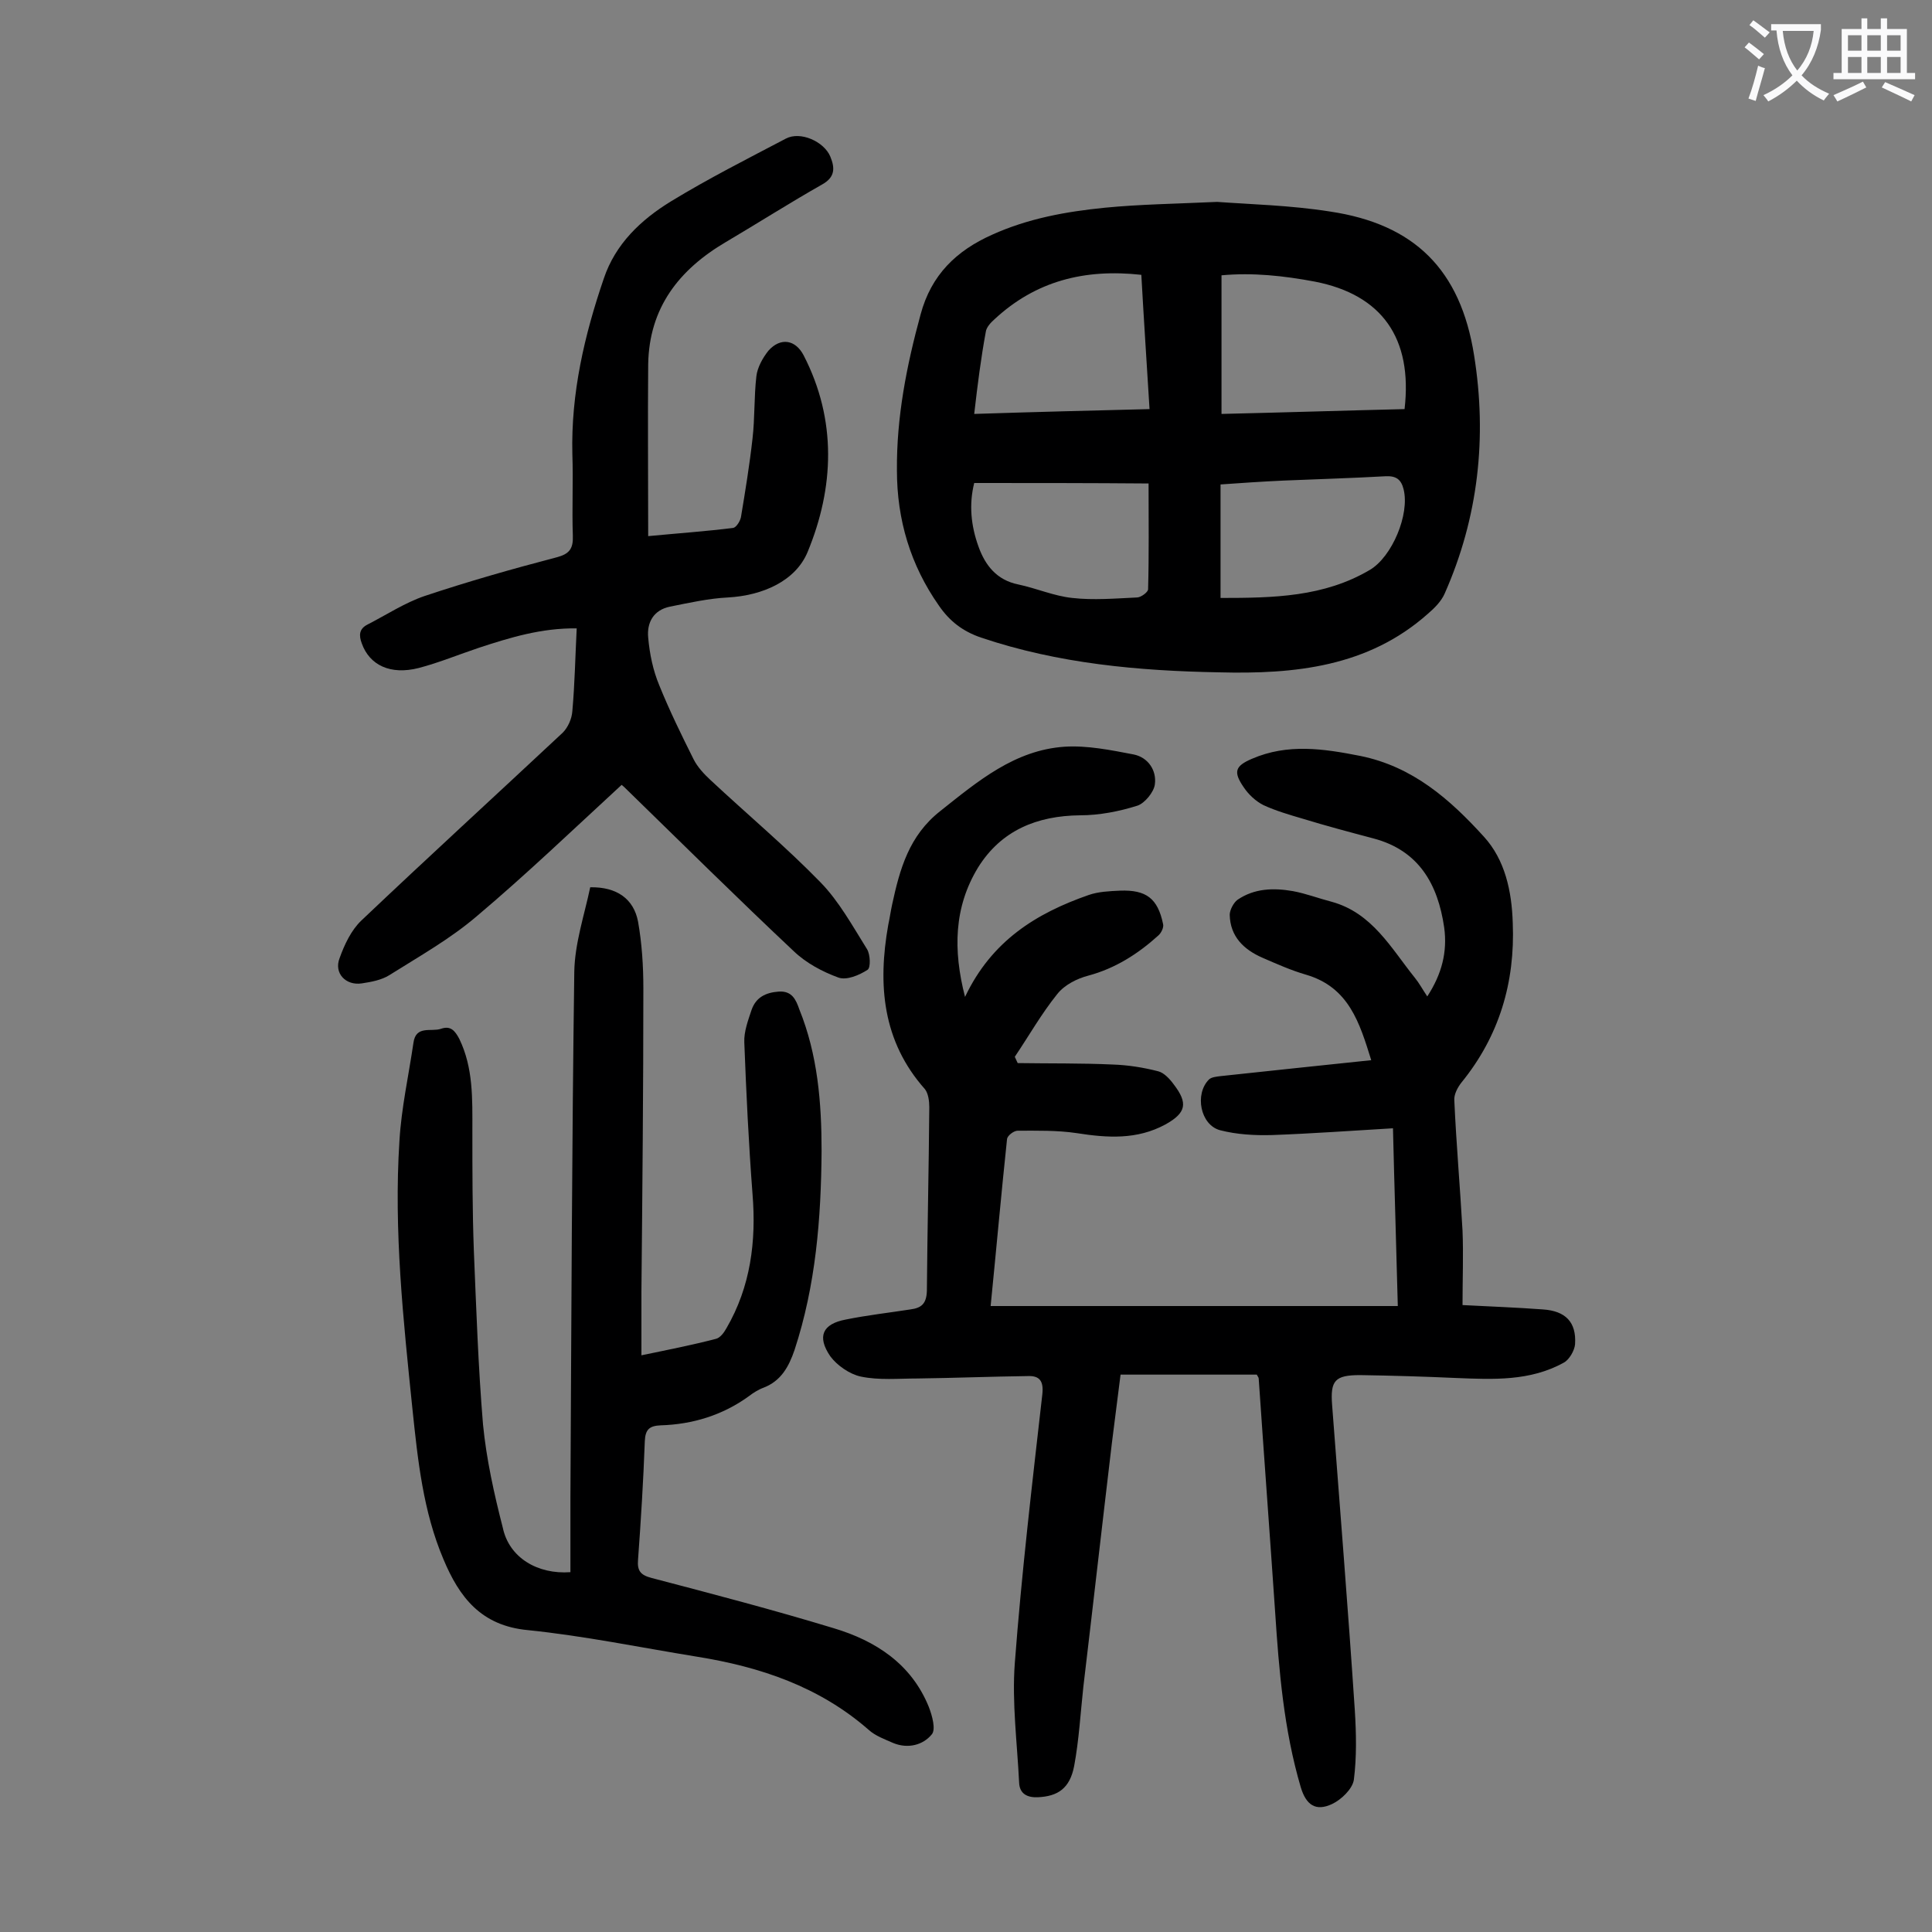
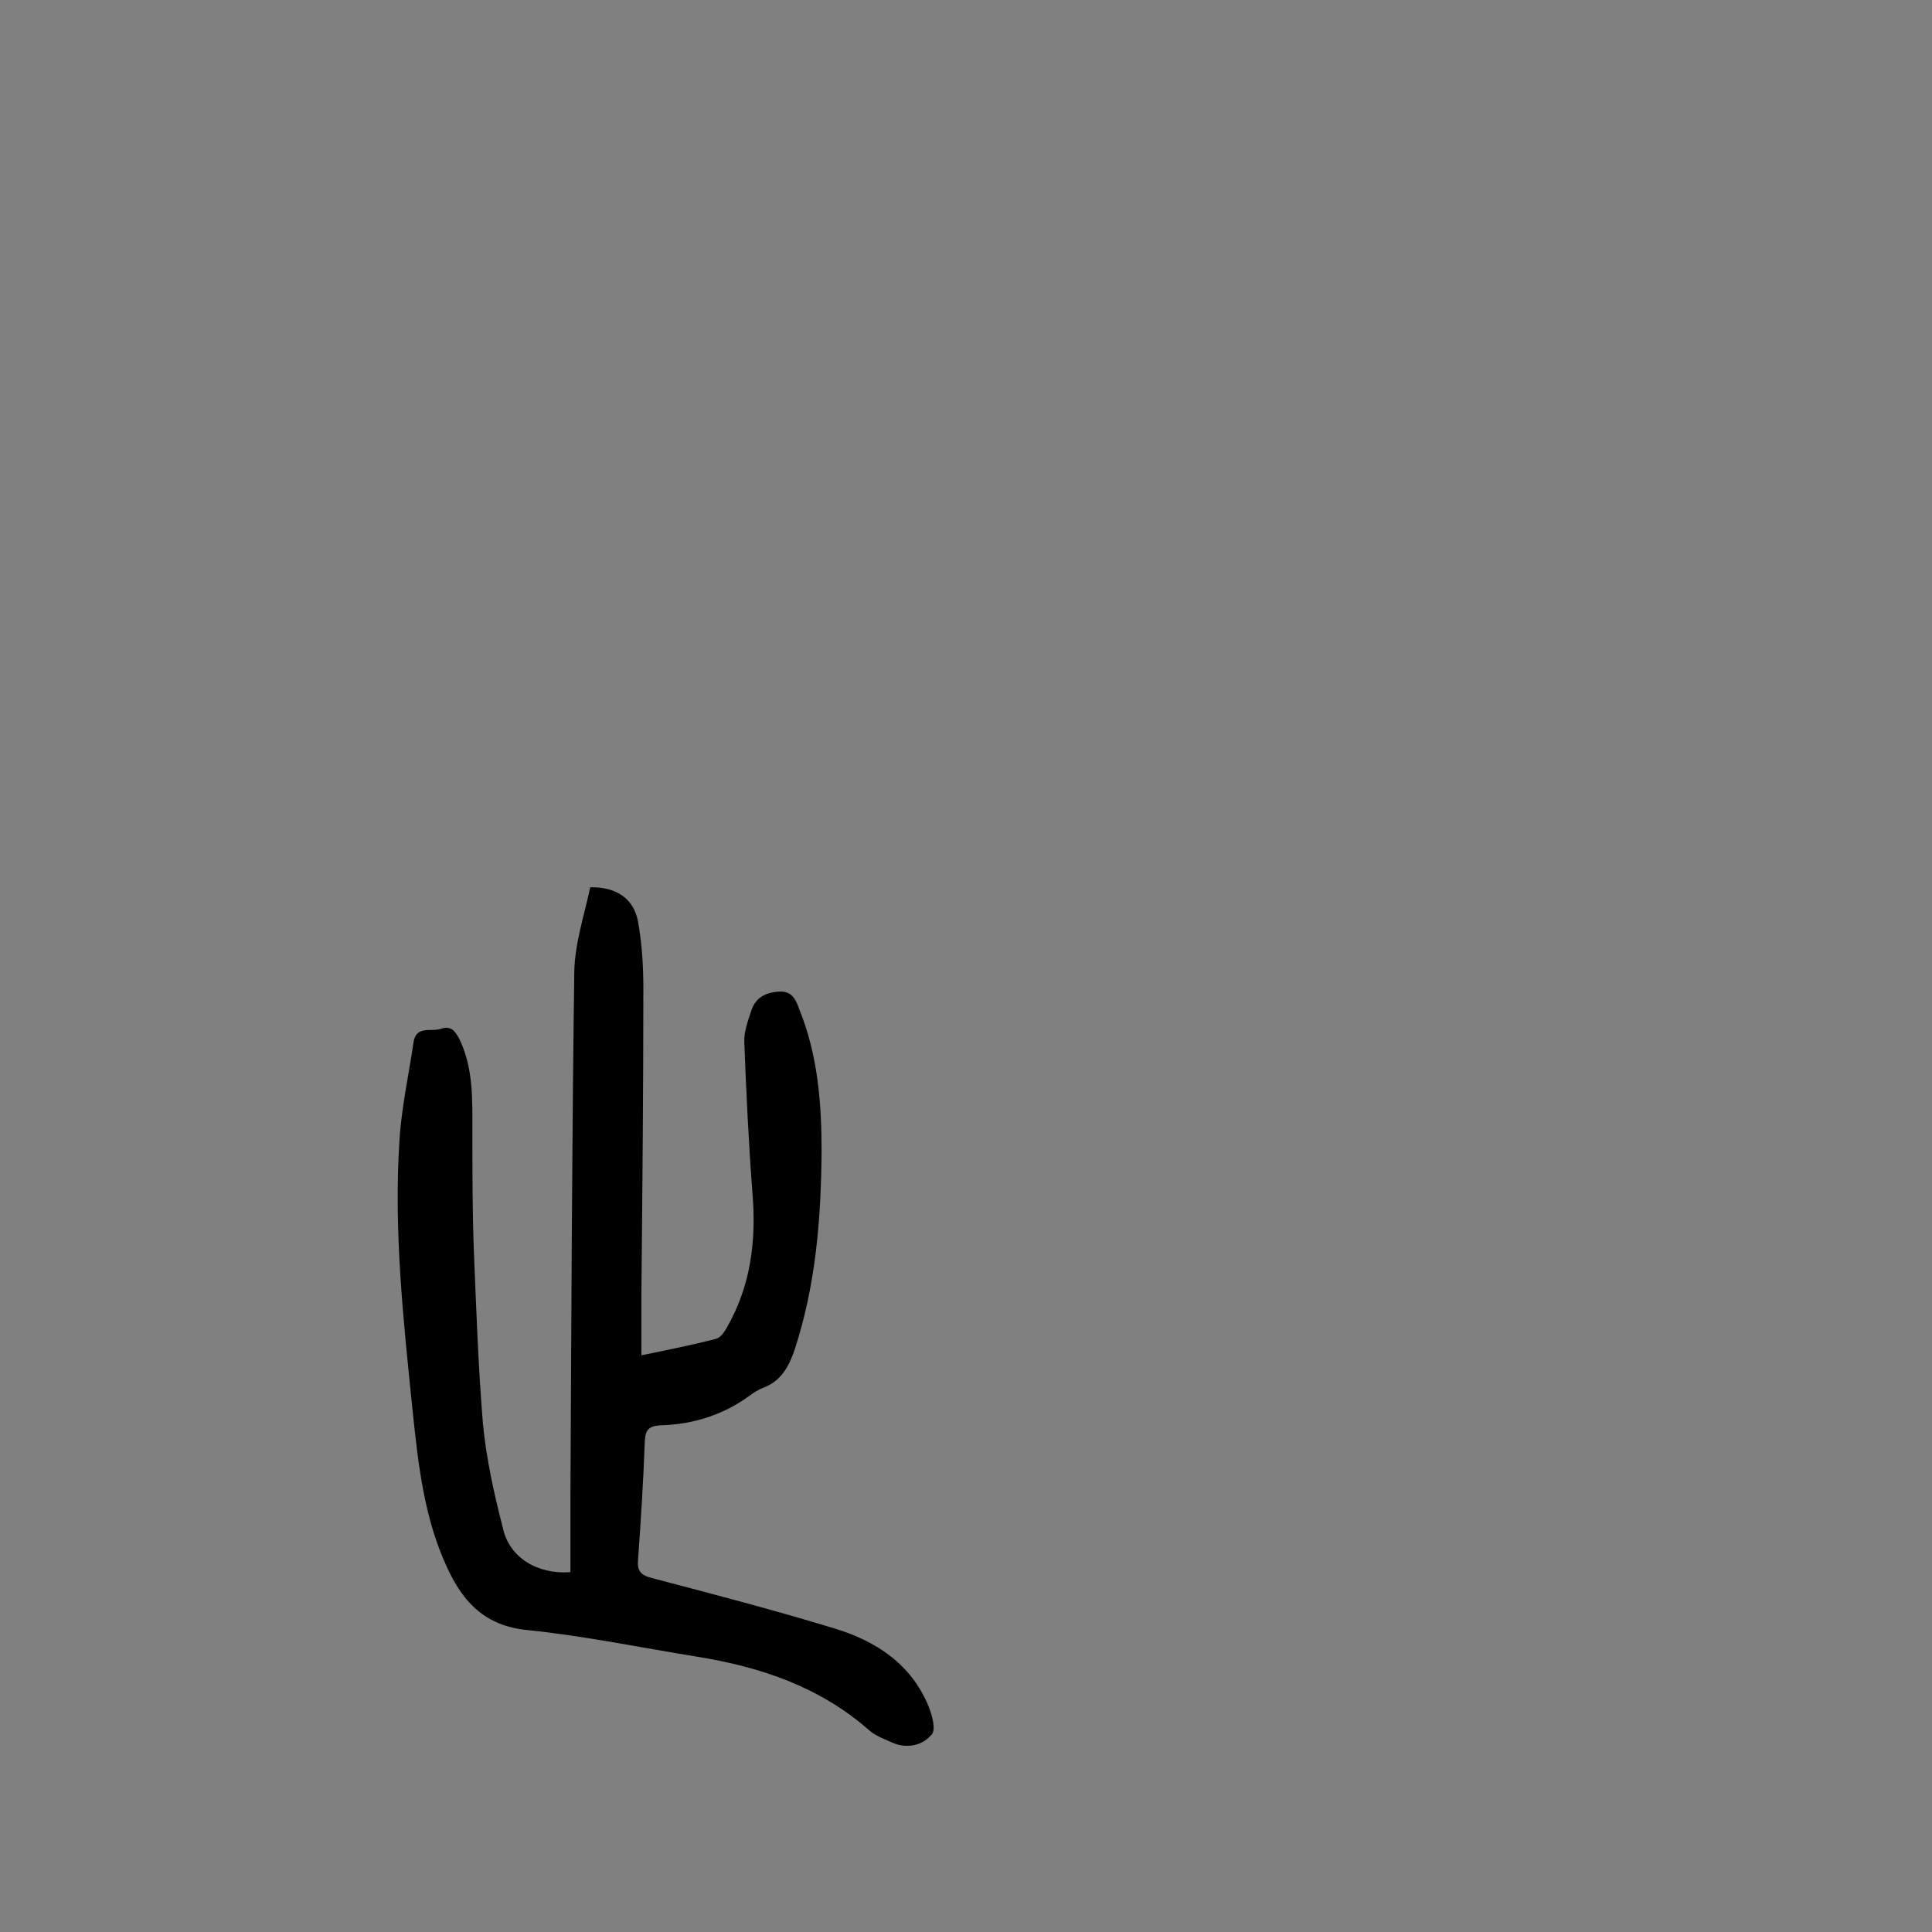
<svg xmlns="http://www.w3.org/2000/svg" enable-background="new 0 0 400 400" viewBox="0 0 400 400">
  <rect x="0" y="0" width="400" height="400" fill="#808080" stroke="none" />
  <g fill="#000001">
-     <path d="m199.8 206.4c5.5-11.6 14.7-17.3 25.6-21.1 2-.7 4.3-.8 6.5-.9 5.4-.2 7.8 1.6 8.9 6.9.2.7-.4 1.9-1 2.4-4.2 3.8-8.9 6.8-14.5 8.3-2.3.6-4.9 1.9-6.4 3.8-3.3 4.1-5.9 8.7-8.8 13 .2.4.4.9.6 1.3 6.6.1 13.2 0 19.7.3 3.1.1 6.3.6 9.4 1.4 1.2.3 2.4 1.6 3.2 2.7 3 3.9 2.6 5.9-1.7 8.3-5.9 3.2-12 2.8-18.4 1.8-4-.6-8.1-.5-12.2-.5-.8 0-2.1 1-2.2 1.7-1.2 11.3-2.2 22.6-3.4 34.6h84.3c-.3-12-.7-24.2-1-36.8-8.5.5-16.8 1.1-25 1.4-3.6.1-7.3-.1-10.8-1-4.1-1.1-5.3-7.5-2.3-10.5.5-.5 1.6-.6 2.4-.7 10.3-1.1 20.6-2.2 31.2-3.3-2.4-7.7-4.6-15.1-13.5-17.7-3.1-.9-6-2.2-9-3.5-3.9-1.7-6.7-4.4-6.8-8.9 0-1 .8-2.5 1.6-3.1 3.5-2.4 7.5-2.5 11.5-1.8 2.7.5 5.3 1.5 8 2.2 8.4 2.3 12.3 9.6 17.2 15.7.9 1.1 1.6 2.4 2.6 3.9 3-4.6 4.2-9.2 3.5-14.3-1.3-8.9-5.2-15.9-14.6-18.4-4.9-1.3-9.8-2.6-14.7-4.1-2.7-.8-5.5-1.6-8.1-2.8-1.6-.8-3.1-2.2-4.1-3.7-2.2-3.2-1.8-4.4 1.7-5.9 7.4-3.2 14.8-2.1 22.4-.6 10.9 2.2 18.6 9 25.6 16.7 4.4 4.8 5.8 11.3 6 17.9.5 12.3-2.8 23.4-10.6 33-.8 1-1.6 2.5-1.5 3.7.4 9 1.2 18 1.7 27 .2 5 0 9.9 0 15.4 5.8.3 11.2.5 16.6.9 4.7.3 7 2.6 6.7 7.2-.1 1.3-1.2 3.2-2.3 3.8-7 3.9-14.7 3.5-22.3 3.2-6.6-.3-13.3-.5-19.9-.6-5.2 0-6.2 1.1-5.8 6.2 1.6 21.1 3.3 42.1 4.7 63.2.3 4.8.4 9.7-.2 14.4-.3 1.9-2.6 4.1-4.5 5-3.4 1.6-5.4.2-6.5-3.5-3.5-11.9-4.5-24.1-5.3-36.3-1.1-16.1-2.3-32.2-3.4-48.3 0-.2-.2-.4-.4-.8-9.2 0-18.4 0-28.2 0-.6 4.7-1.2 9.4-1.8 14.2-2 16.8-3.9 33.6-5.9 50.4-.6 5.5-.9 11-1.9 16.4-.9 4.7-3.4 6.3-7.5 6.5-2.2.1-3.8-.7-3.9-3-.4-8.2-1.5-16.6-.9-24.7 1.4-18.6 3.6-37.2 5.7-55.7.3-2.7-.5-3.9-3-3.8-7.6.1-15.2.4-22.8.5-4 0-8 .4-11.8-.4-2.3-.5-4.9-2.3-6.3-4.2-2.8-4.1-1.6-6.7 3.2-7.6 4.4-.9 8.9-1.4 13.4-2.1 2.3-.3 3.3-1.2 3.4-3.8.1-12.7.4-25.4.5-38.1 0-1.2-.2-2.8-.9-3.7-8.8-9.9-9.8-21.6-7.6-34 .3-1.4.5-2.8.8-4.2 1.6-7.4 3.5-14.3 10-19.4 7.8-6.2 15.4-12.6 25.7-13.3 4.7-.3 9.6.7 14.3 1.6 3 .6 4.8 3.3 4.4 6.2-.2 1.6-2.1 3.9-3.6 4.4-3.8 1.2-7.9 2-11.9 2-8.9.1-16.3 3.1-21.1 10.8-5 8.2-5.2 17.1-2.7 26.8z" />
-     <path d="m252 41.8c6.8.5 15.2.7 23.4 2 17.4 2.6 27 12 29.8 29.8 2.7 16.9.9 33.5-6.1 49.3-.7 1.6-2.1 3-3.5 4.2-12.4 11-27.6 12.5-43.2 12.1-16.7-.3-33.3-1.8-49.3-7.2-3.8-1.3-6.5-3.4-8.7-6.6-5.9-8.4-8.7-17.8-8.7-28-.1-11 2-21.7 4.9-32.3 2.2-8.2 7.4-13.2 14.8-16.5 7.5-3.4 15.4-4.8 23.4-5.6 7.2-.7 14.4-.8 23.2-1.2zm.9 43.9c12.9-.3 25.4-.7 37.9-1 1.7-14.7-4.7-23.7-18.6-26.4-6.4-1.2-12.8-1.9-19.3-1.3zm-51.2 0c12.3-.4 24.1-.7 36.3-1-.6-9.7-1.2-18.8-1.7-27.8-11.8-1.3-21.9 1.3-30.4 9.2-.8.7-1.7 1.7-1.8 2.6-1 5.4-1.7 10.9-2.4 17zm51 14.6v23.5c11 0 21.4-.2 30.9-5.8 4.6-2.7 8.3-11.5 7-16.7-.5-2-1.5-2.8-3.7-2.7-7.1.4-14.1.6-21.2.9-4.4.2-8.8.5-13 .8zm-51-.3c-1.1 4.4-.7 8.8.9 13.2 1.4 3.9 3.8 6.9 8.2 7.8 3.8.8 7.4 2.4 11.2 2.8 4.4.5 9 .1 13.4-.1.8 0 2.3-1.1 2.3-1.7.2-7.1.1-14.3.1-21.9-12.1-.1-23.9-.1-36.1-.1z" />
    <path d="m118.1 325.5c0-5.1 0-10.3 0-15.5.2-36.3.3-72.5.8-108.8.1-5.9 2.1-11.8 3.3-17.5 5.5-.1 9 2.4 9.9 7.1.8 4.5 1.1 9.2 1.1 13.8 0 20.9-.2 41.8-.4 62.7v13.3c5.3-1.1 10.4-2.1 15.4-3.4.9-.2 1.7-1.3 2.2-2.2 5-8.6 6.2-18 5.4-27.8-.8-10.5-1.3-20.9-1.7-31.4-.1-2.2.8-4.6 1.5-6.7.9-2.6 2.9-3.6 5.6-3.8 2.8-.2 3.6 1.7 4.3 3.7 3.8 9.4 4.6 19.3 4.6 29.3-.1 14-1.2 27.8-5.6 41.2-1.2 3.5-2.8 6.4-6.4 7.8-1.1.4-2.2 1.1-3.1 1.8-5.4 3.9-11.6 5.8-18.2 6-2.3.1-3.2.8-3.3 3.3-.3 8.2-.8 16.3-1.4 24.5-.2 2.3.5 3.2 2.8 3.8 12.6 3.3 25.2 6.6 37.7 10.4 8.7 2.6 16.1 7.4 19.7 16.3.7 1.8 1.5 4.7.6 5.7-1.8 2.2-4.9 3-7.9 1.8-1.8-.8-3.8-1.5-5.2-2.8-10.2-8.9-22.4-13-35.5-15.1-11.7-1.9-23.3-4.3-35-5.5-9.7-.9-14.2-6.8-17.5-14.7-4.2-9.9-5.3-20.5-6.4-31-1.9-18.5-3.9-37-2.7-55.6.4-6.8 1.9-13.5 2.9-20.3.5-3.7 3.7-2.2 5.7-2.9s2.9.4 3.8 2.1c2.9 6 2.7 12.4 2.7 18.9 0 8.3 0 16.6.3 24.8.5 12 .9 24.1 1.9 36.1.7 7.2 2.3 14.4 4.1 21.4 1.3 6.2 7.2 9.7 14 9.2z" />
-     <path d="m128.7 162.5c-10.1 9.3-19.8 18.6-30 27.2-5.5 4.7-11.9 8.3-18.1 12.2-1.6 1-3.7 1.4-5.7 1.7-3.3.5-5.8-2.1-4.6-5.2 1-2.8 2.4-5.8 4.5-7.8 13.8-13.1 27.8-25.9 41.7-38.9 1.1-1.1 1.9-2.9 2-4.5.5-5.6.6-11.2.9-17.1-7.3-.1-13.8 1.9-20.2 4-4.2 1.4-8.3 3.1-12.5 4.2-5.9 1.5-10.2-.6-11.8-5.1-.6-1.6-.6-3 1.2-3.9 3.9-2 7.7-4.5 11.8-5.9 9-3 18.1-5.6 27.3-8 2.7-.7 3.5-1.8 3.4-4.5-.2-5.6.1-11.3-.1-16.9-.3-12.6 2.5-24.6 6.5-36.3 2.4-7.2 7.7-12.2 13.9-16 7.7-4.7 15.8-8.8 23.8-13 3-1.6 7.9.6 9.2 3.7 1 2.4 1 4.3-1.7 5.8-6.7 3.8-13.3 8-19.9 11.9-9.7 5.7-15.9 13.6-16.1 25.3-.1 11.7 0 23.4 0 35.6 6.3-.6 12-1 17.6-1.7.6-.1 1.4-1.3 1.6-2.2.9-5.4 1.8-10.9 2.4-16.3.5-4.3.3-8.6.8-12.9.2-1.8 1.3-3.8 2.5-5.3 2.5-2.8 5.6-2.3 7.3 1 6.9 13.4 6.3 27.4.8 40.7-2.5 6-9.3 9-16.5 9.4-4 .2-8 1.1-12 1.9-3.4.7-4.8 3.3-4.5 6.4.3 3.4 1 6.8 2.3 9.9 2.1 5.2 4.6 10.3 7.1 15.3.8 1.6 2.2 3.1 3.5 4.3 7.6 7.1 15.6 13.8 22.8 21.2 3.8 3.9 6.6 9 9.6 13.8.7 1.1.8 3.9.1 4.3-1.7 1.1-4.3 2.2-6 1.6-3.3-1.2-6.7-3-9.3-5.5-11.6-10.9-22.9-22.1-34.3-33.2-.4-.4-.9-.9-1.3-1.2z" />
  </g>
-   <path d="m362.1 8.8c1.1.8 2.1 1.6 3.1 2.4l-1 1.1c-1.3-1.1-2.3-2-3-2.5zm1.9 4.8c.5.2.9.4 1.4.5-.6 2.3-1.3 4.5-1.9 6.8l-1.5-.5c.8-2.1 1.4-4.3 2-6.8zm-1-9.4c1.3.9 2.4 1.8 3.4 2.5l-1 1.1c-1.4-1.2-2.4-2.1-3.2-2.6zm3.7 2.2v-1.4h10.3v1.2c-.5 3.6-1.8 6.8-4 9.4 1.5 1.6 3.4 2.8 5.7 3.8-.3.4-.7.8-1.1 1.4-2.3-1.1-4.1-2.5-5.6-4.1-1.6 1.6-3.6 3.1-5.9 4.3-.3-.5-.7-.9-1-1.3 2.4-1.1 4.4-2.5 6-4.1-1.9-2.5-3-5.6-3.3-9.3h-1.1zm8.8 0h-6.4c.3 3.3 1.3 6 3 8.2 2-2.3 3.1-5.1 3.4-8.2z" fill="#fafafb" />
-   <path d="m385.3 3.8h1.3v2.2h2.8v-2.2h1.3v2.2h4.1v9.1h1.7v1.3h-16.9v-1.3h1.7v-9.1h4.1v-2.2zm.4 13.1.7 1.2c-1.8.9-3.8 1.9-6 2.9-.2-.4-.5-.8-.8-1.3 2.3-1 4.3-1.9 6.1-2.8zm-3.1-6.4h2.8v-3.2h-2.8zm0 4.6h2.8v-3.3h-2.8zm4-4.6h2.8v-3.2h-2.8zm0 4.6h2.8v-3.3h-2.8zm3.7 1.9c2.1.9 4.1 1.8 6.1 2.7l-.7 1.3c-2.2-1.1-4.2-2-6.1-2.9zm3.2-9.7h-2.8v3.2h2.8zm-2.8 7.8h2.8v-3.3h-2.8z" fill="#fafafb" />
</svg>